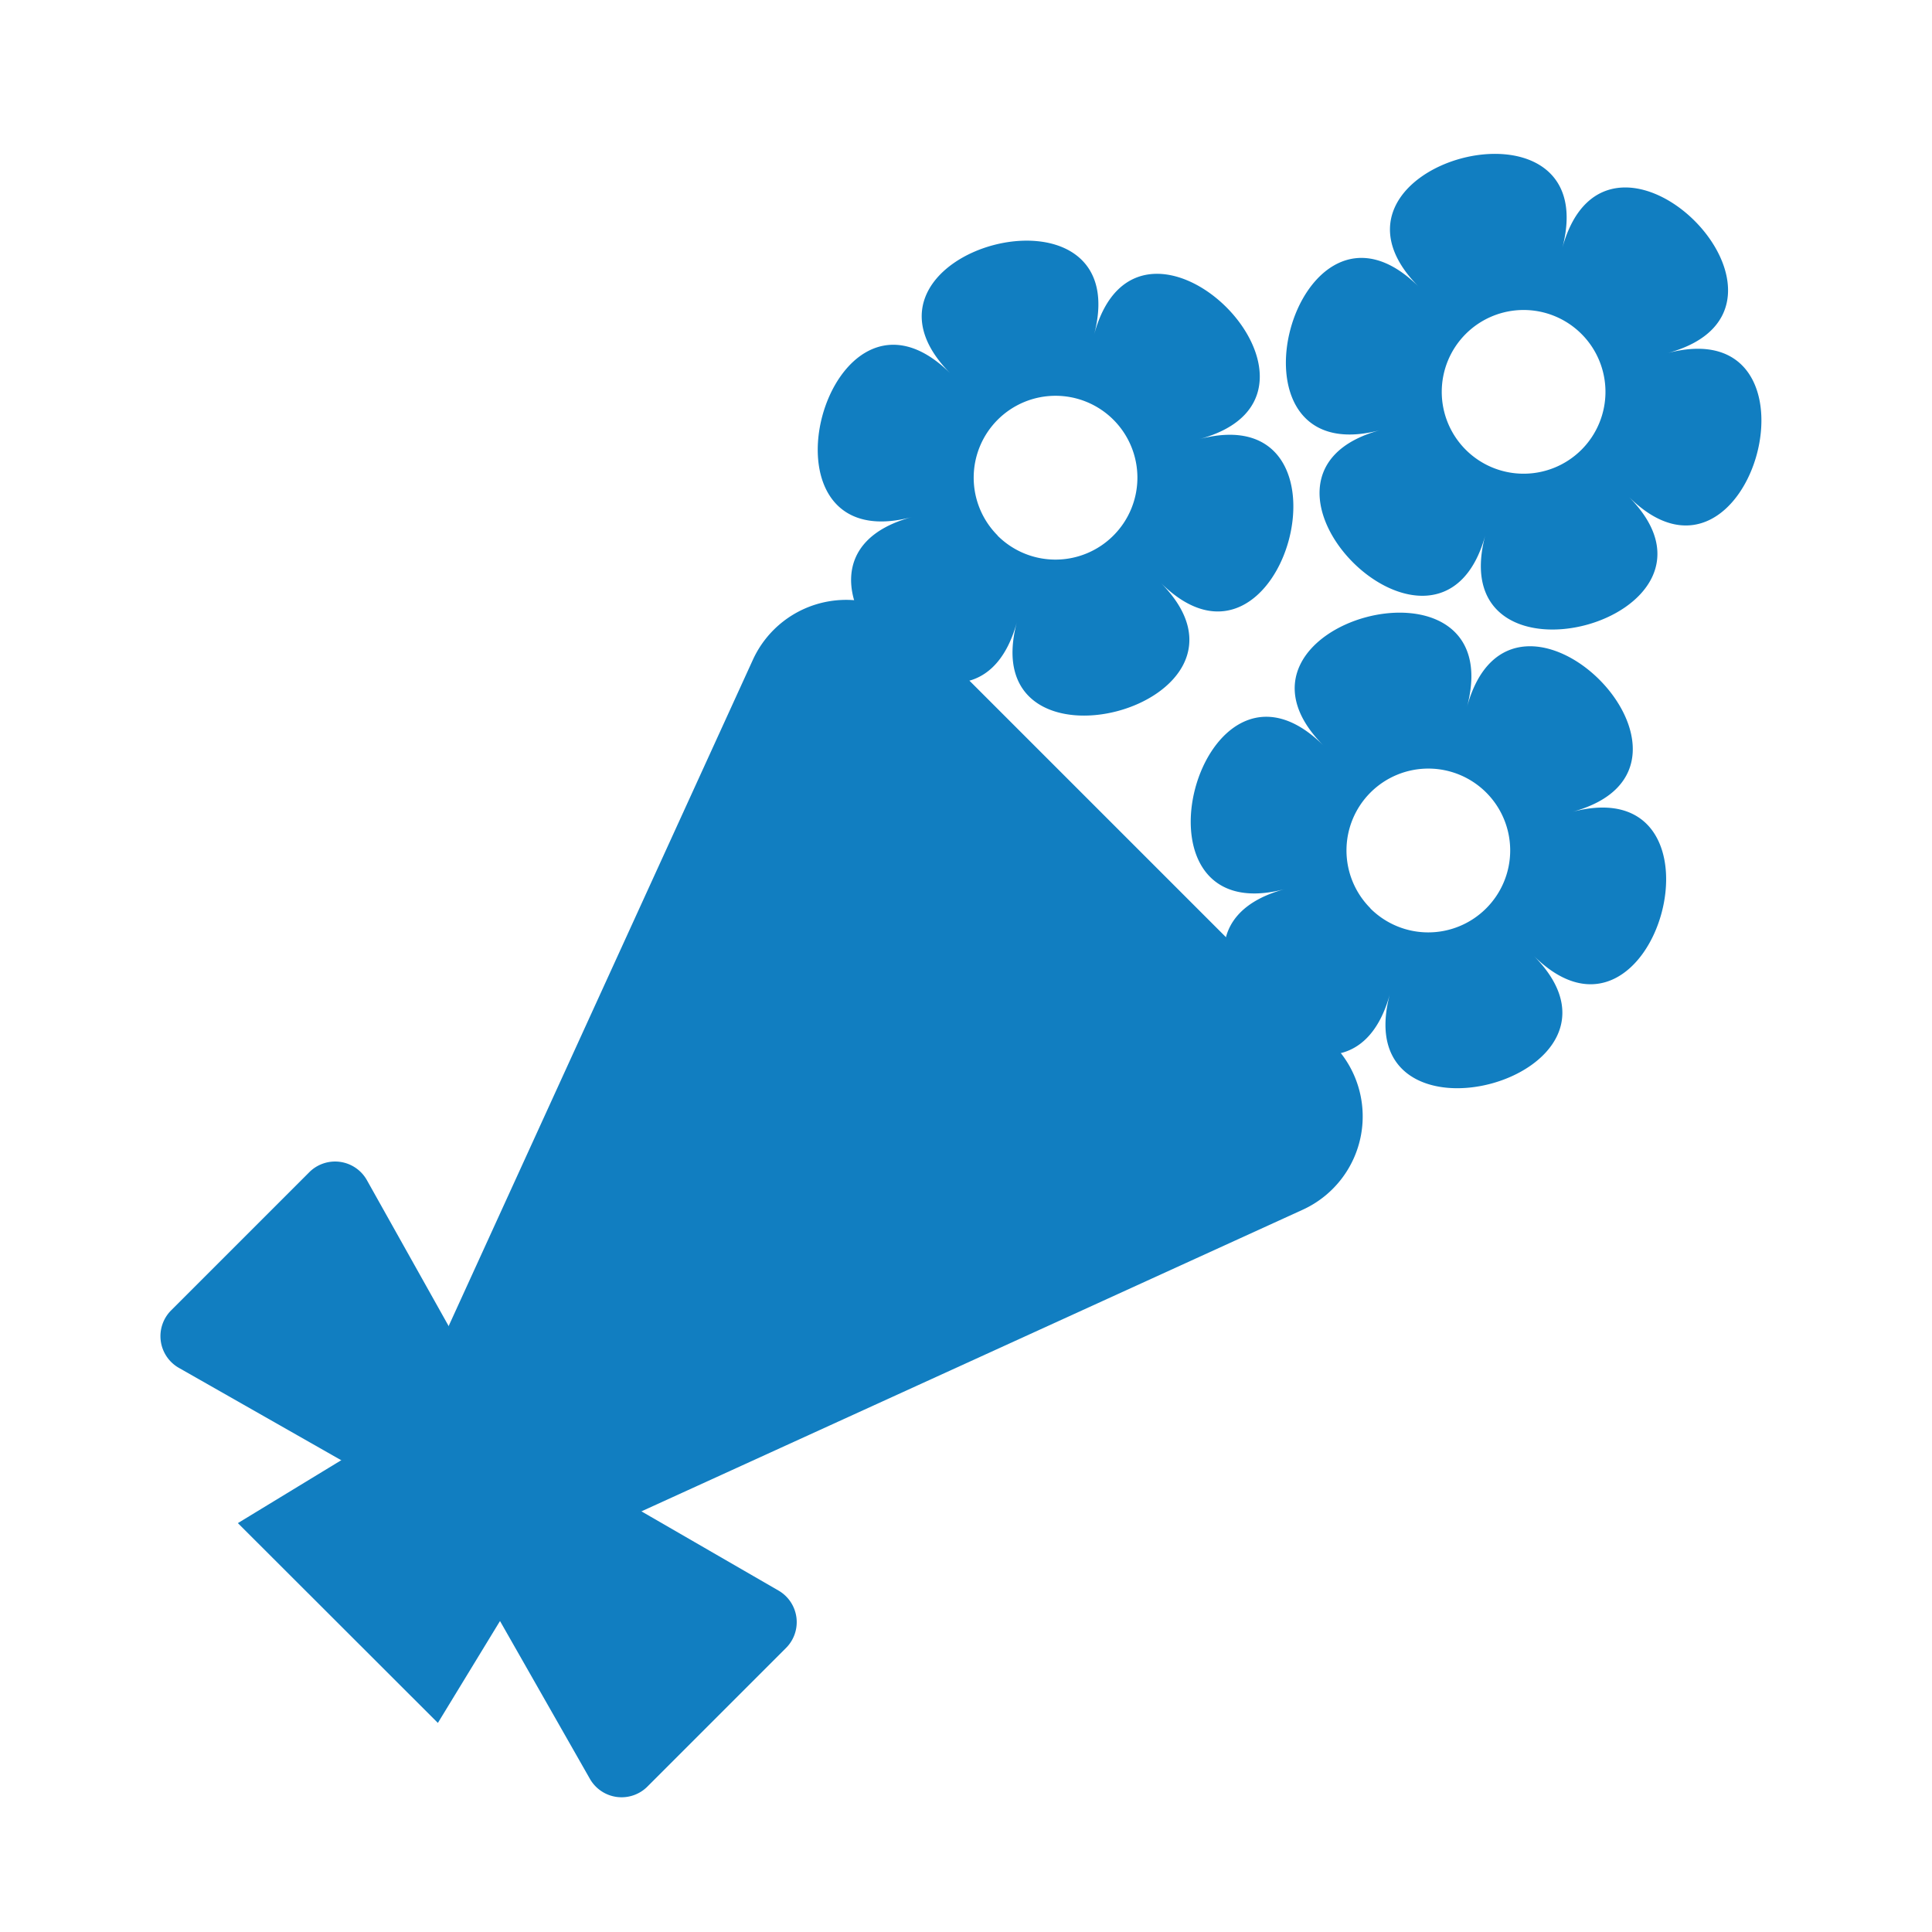
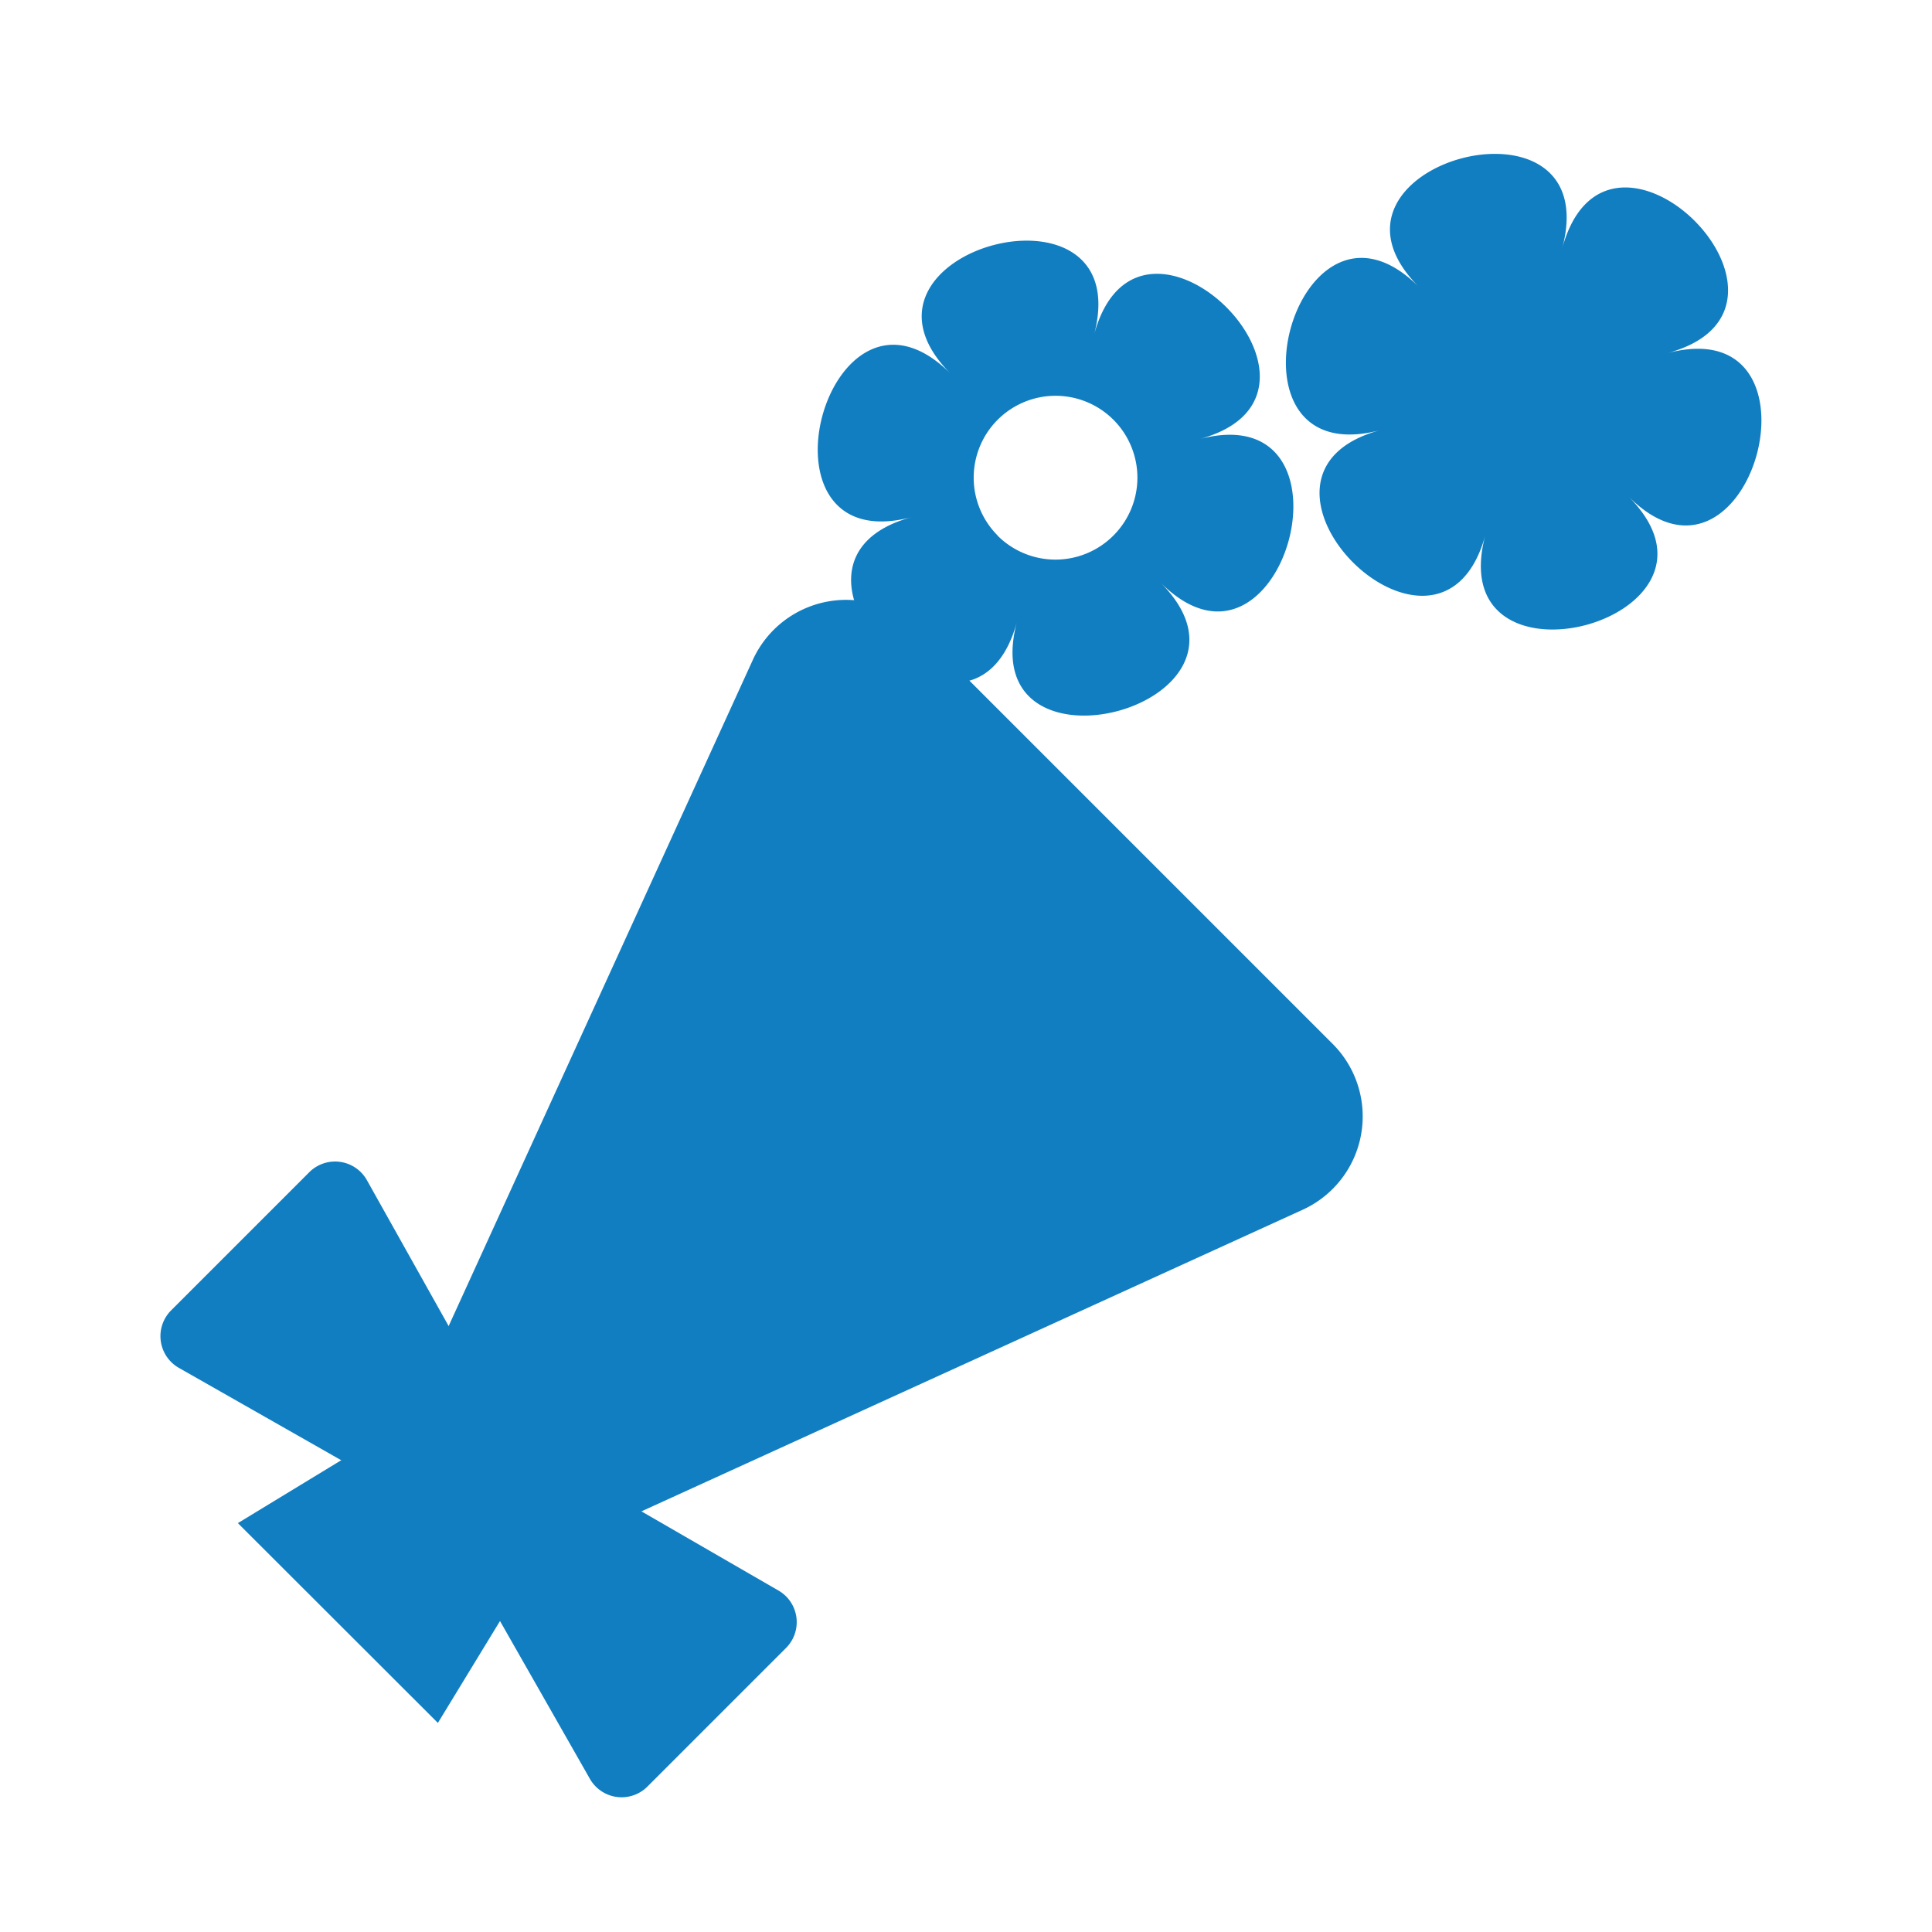
<svg xmlns="http://www.w3.org/2000/svg" id="レイヤー_1" data-name="レイヤー 1" viewBox="0 0 97.95 97.95">
  <defs>
    <style>.cls-1{fill:#117ec1;}</style>
  </defs>
  <title>ico_taishoku</title>
  <path class="cls-1" d="M66.05,61.33a5.2,5.2,0,0,0,1.52-8.4l-21-21a5.2,5.2,0,0,0-8.4,1.52L20.54,72.06l-8.48,5.16L22.2,87.35,27.29,79l.13-.05Z" />
  <path class="cls-1" d="M58.83,29.53c6.24,6.24,10.47-9.54,1.95-7.26C69.3,20,57.74,8.43,55.46,17c2.28-8.53-13.5-4.3-7.26,1.95-6.24-6.24-10.47,9.54-1.95,7.26-8.53,2.28,3,13.84,5.31,5.31C49.28,40,65.07,35.77,58.83,29.53Zm-8.25-2.38a4.15,4.15,0,1,1,5.87,0A4.15,4.15,0,0,1,50.57,27.15Z" />
-   <path class="cls-1" d="M77.73,48.43c6.24,6.24,10.47-9.54,1.95-7.26,8.53-2.28-3-13.84-5.31-5.31,2.28-8.53-13.5-4.3-7.26,1.95-6.24-6.24-10.47,9.54-1.95,7.26-8.53,2.28,3,13.84,5.31,5.31C68.18,58.9,84,54.67,77.73,48.43Zm-8.25-2.38a4.15,4.15,0,1,1,5.87,0A4.15,4.15,0,0,1,69.47,46.05Z" />
-   <path class="cls-1" d="M82.56,25.17c6.24,6.24,10.47-9.54,1.95-7.26,8.53-2.28-3-13.84-5.31-5.31,2.28-8.53-13.5-4.3-7.26,1.95C65.69,8.3,61.46,24.09,70,21.8c-8.53,2.28,3,13.84,5.31,5.31C73,35.65,88.8,31.42,82.56,25.17ZM74.31,22.8a4.15,4.15,0,1,1,5.87,0A4.15,4.15,0,0,1,74.31,22.8Z" />
+   <path class="cls-1" d="M82.56,25.17c6.24,6.24,10.47-9.54,1.95-7.26,8.53-2.28-3-13.84-5.31-5.31,2.28-8.53-13.5-4.3-7.26,1.95C65.69,8.3,61.46,24.09,70,21.8c-8.53,2.28,3,13.84,5.31,5.31C73,35.65,88.8,31.42,82.56,25.17ZM74.31,22.8A4.15,4.15,0,0,1,74.31,22.8Z" />
  <path class="cls-1" d="M29.91,90.19,22.34,76.9,9.07,69.35a1.85,1.85,0,0,1-.39-2.92l7-7a1.85,1.85,0,0,1,2.92.4l7.25,12.94,13.62,7.87a1.85,1.85,0,0,1,.38,2.91l-7,7A1.85,1.85,0,0,1,29.91,90.19Z" />
</svg>